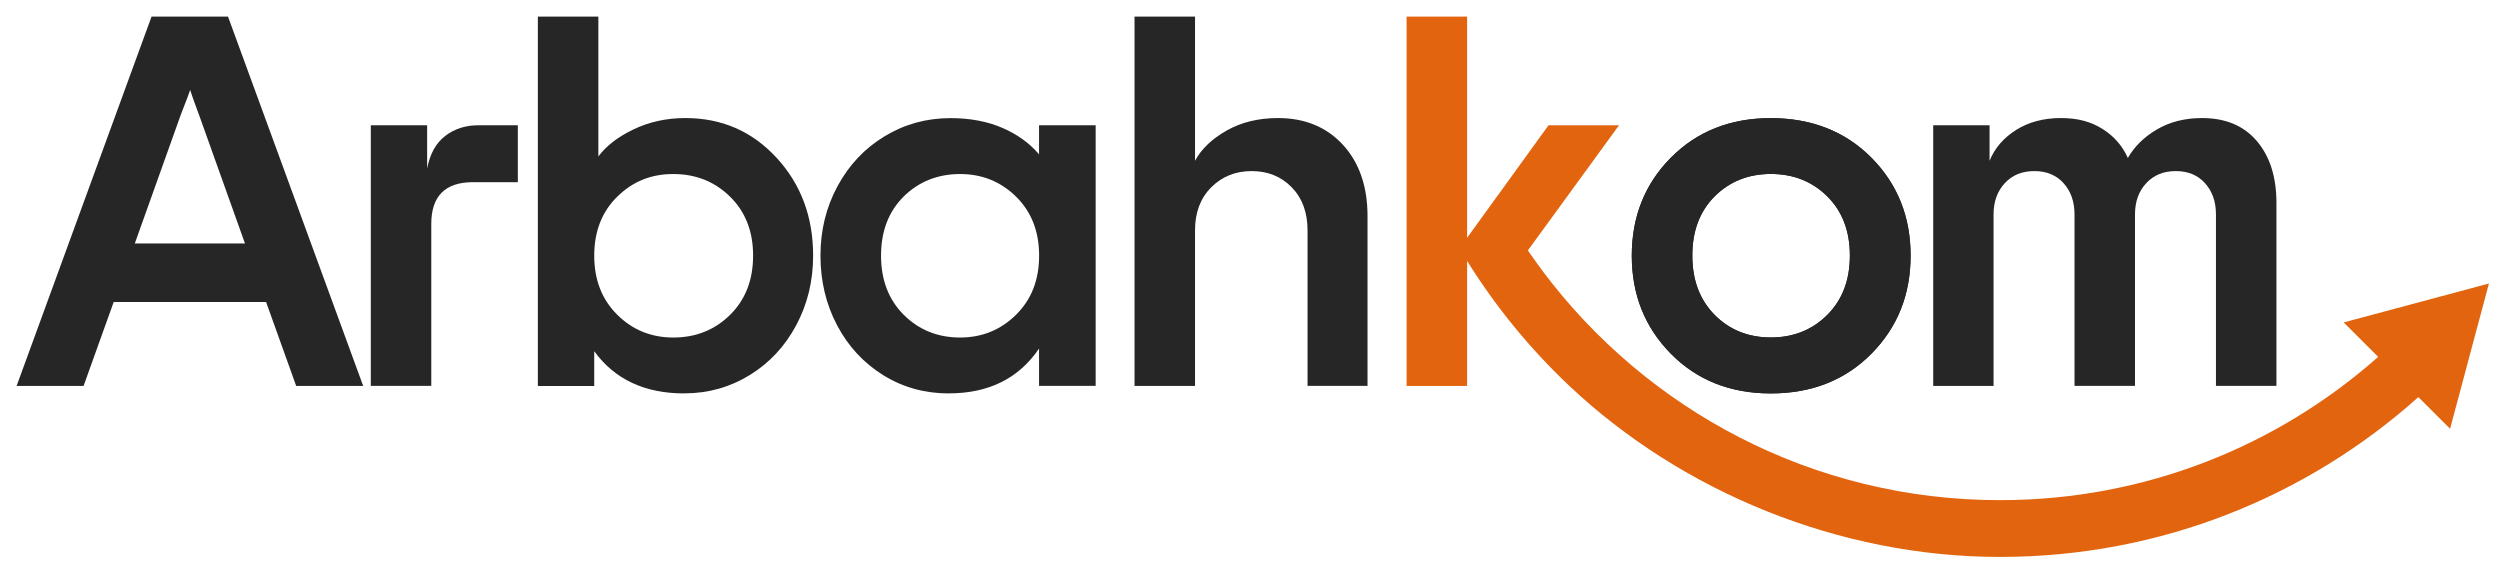
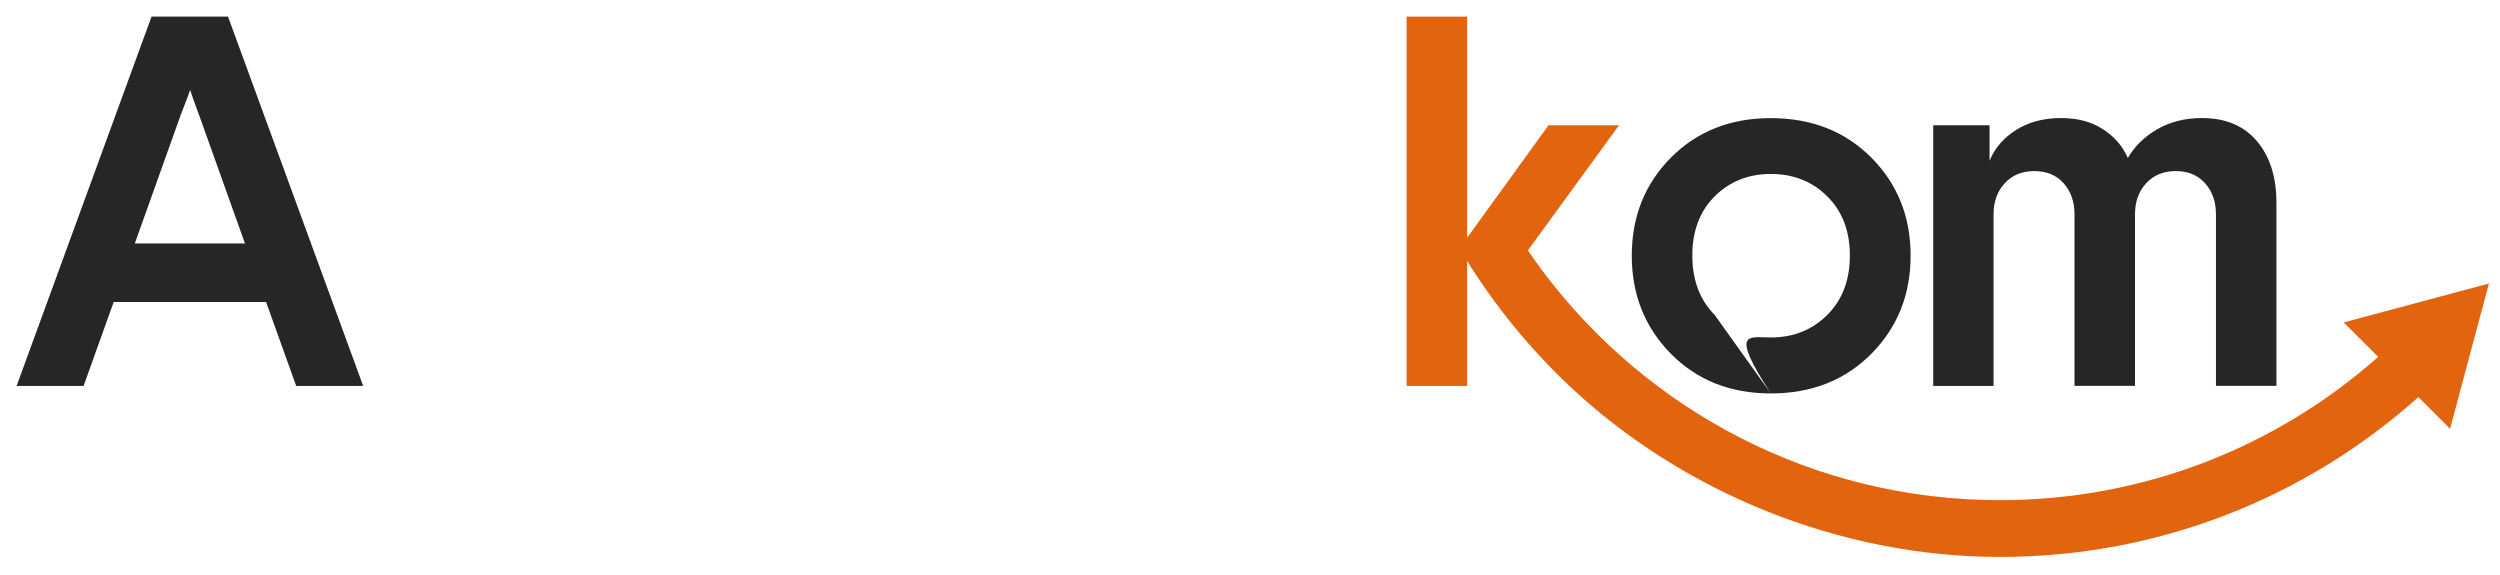
<svg xmlns="http://www.w3.org/2000/svg" width="113" height="26" viewBox="0 0 113 26" fill="none">
  <path d="M16.416 17.445H13.388L12.027 13.65H5.139L3.777 17.445H0.75L6.85 0.75H10.306L16.416 17.445ZM8.118 5.336L6.093 11.005H11.073L9.048 5.336C8.791 4.644 8.64 4.222 8.595 4.068C8.531 4.255 8.444 4.487 8.332 4.771C8.221 5.055 8.148 5.242 8.118 5.336Z" fill="#262626" />
-   <path d="M21.625 5.662H23.406V8.234H21.381C20.125 8.234 19.494 8.862 19.494 10.121V17.442H16.76V5.662H19.307V7.618C19.431 6.96 19.703 6.468 20.122 6.145C20.542 5.822 21.043 5.662 21.622 5.662H21.625Z" fill="#262626" />
-   <path d="M30.934 17.783C29.141 17.783 27.782 17.146 26.859 15.875V17.448H24.311V0.75H27.046V7.072C27.402 6.592 27.936 6.181 28.646 5.843C29.355 5.505 30.134 5.336 30.979 5.336C32.624 5.336 33.997 5.933 35.099 7.129C36.201 8.324 36.753 9.798 36.753 11.552C36.753 12.702 36.499 13.749 35.989 14.7C35.482 15.651 34.782 16.403 33.889 16.953C32.995 17.502 32.011 17.78 30.934 17.78V17.783ZM30.433 15.256C31.45 15.256 32.304 14.915 32.998 14.232C33.692 13.55 34.04 12.657 34.04 11.555C34.04 10.453 33.692 9.571 32.998 8.889C32.304 8.207 31.447 7.866 30.433 7.866C29.418 7.866 28.594 8.207 27.9 8.889C27.206 9.571 26.859 10.462 26.859 11.555C26.859 12.648 27.206 13.538 27.9 14.226C28.594 14.915 29.439 15.256 30.433 15.256Z" fill="#262626" />
-   <path d="M42.893 17.783C41.8 17.783 40.807 17.508 39.92 16.956C39.032 16.403 38.338 15.655 37.837 14.704C37.336 13.753 37.085 12.702 37.085 11.555C37.085 10.408 37.342 9.366 37.858 8.412C38.374 7.458 39.081 6.706 39.983 6.16C40.883 5.614 41.876 5.339 42.962 5.339C43.847 5.339 44.628 5.487 45.307 5.78C45.987 6.075 46.539 6.474 46.965 6.978V5.662H49.524V17.442H46.965V15.754C46.05 17.104 44.692 17.78 42.89 17.78L42.893 17.783ZM43.394 15.256C44.387 15.256 45.232 14.912 45.926 14.226C46.62 13.541 46.968 12.651 46.968 11.555C46.968 10.459 46.62 9.571 45.926 8.889C45.232 8.207 44.387 7.866 43.394 7.866C42.401 7.866 41.529 8.204 40.846 8.883C40.164 9.562 39.823 10.453 39.823 11.555C39.823 12.657 40.167 13.55 40.852 14.233C41.541 14.915 42.386 15.256 43.397 15.256H43.394Z" fill="#262626" />
-   <path d="M54.015 17.445H51.281V0.75H54.015V7.268C54.302 6.733 54.779 6.278 55.446 5.9C56.113 5.523 56.886 5.336 57.761 5.336C58.981 5.336 59.959 5.74 60.701 6.546C61.441 7.352 61.812 8.427 61.812 9.771V17.442H59.101V10.411C59.101 9.604 58.863 8.955 58.386 8.466C57.909 7.977 57.306 7.733 56.575 7.733C55.845 7.733 55.238 7.977 54.749 8.466C54.26 8.955 54.015 9.604 54.015 10.411V17.442V17.445Z" fill="#262626" />
  <path d="M112.5 12.814L111.8 15.428L110.744 19.38L109.31 17.949C104.287 22.444 97.662 25.173 90.4 25.173C83.137 25.173 76.02 22.236 70.937 17.445C69.168 15.775 67.614 13.882 66.322 11.808C66.319 11.805 66.316 11.799 66.313 11.796V17.445H63.578V0.75H66.313V10.749L67.62 8.94H67.623L69.992 5.662H73.18L69.062 11.316H69.059L69.213 11.537C69.34 11.718 69.467 11.899 69.6 12.077L69.718 12.24C74.426 18.531 81.936 22.607 90.4 22.607C96.956 22.607 102.941 20.162 107.493 16.131L105.935 14.574L110.113 13.454L112.5 12.814Z" fill="#E2640E" />
-   <path d="M80.04 17.783C78.208 17.783 76.705 17.185 75.524 15.99C74.344 14.794 73.756 13.315 73.756 11.555C73.756 9.795 74.344 8.316 75.524 7.126C76.705 5.937 78.208 5.339 80.04 5.339C81.872 5.339 83.402 5.934 84.586 7.126C85.769 8.319 86.36 9.795 86.36 11.555C86.36 13.315 85.769 14.794 84.586 15.99C83.402 17.185 81.887 17.783 80.04 17.783ZM77.504 14.236C78.181 14.915 79.026 15.253 80.043 15.253C81.06 15.253 81.908 14.915 82.591 14.236C83.273 13.556 83.614 12.663 83.614 11.552C83.614 10.441 83.273 9.55 82.591 8.874C81.908 8.198 81.057 7.863 80.043 7.863C79.029 7.863 78.181 8.201 77.504 8.874C76.828 9.55 76.493 10.441 76.493 11.552C76.493 12.663 76.831 13.556 77.504 14.236Z" fill="#262626" />
  <path d="M90.115 17.445H87.381V5.662H89.928V7.268C90.161 6.694 90.562 6.23 91.133 5.87C91.703 5.514 92.376 5.336 93.152 5.336C93.928 5.336 94.516 5.502 95.038 5.831C95.558 6.16 95.938 6.598 96.179 7.141C96.475 6.622 96.913 6.19 97.496 5.849C98.078 5.508 98.757 5.336 99.533 5.336C100.595 5.336 101.422 5.683 102.011 6.377C102.6 7.072 102.895 8.002 102.895 9.164V17.442H100.161V9.689C100.161 9.116 99.995 8.645 99.666 8.279C99.337 7.914 98.896 7.733 98.344 7.733C97.791 7.733 97.348 7.914 97.01 8.279C96.671 8.645 96.502 9.113 96.502 9.689V17.442H93.768V9.689C93.768 9.116 93.602 8.645 93.273 8.279C92.944 7.914 92.503 7.733 91.951 7.733C91.398 7.733 90.955 7.914 90.617 8.279C90.278 8.645 90.109 9.113 90.109 9.689V17.442L90.115 17.445Z" fill="#262626" />
-   <path d="M80.04 17.783C78.208 17.783 76.705 17.185 75.524 15.99C74.344 14.794 73.756 13.315 73.756 11.555C73.756 9.795 74.344 8.316 75.524 7.126C76.705 5.937 78.208 5.339 80.04 5.339C81.872 5.339 83.402 5.934 84.586 7.126C85.769 8.319 86.36 9.795 86.36 11.555C86.36 13.315 85.769 14.794 84.586 15.99C83.402 17.185 81.887 17.783 80.04 17.783ZM77.504 14.236C78.181 14.915 79.026 15.253 80.043 15.253C81.06 15.253 81.908 14.915 82.591 14.236C83.273 13.556 83.614 12.663 83.614 11.552C83.614 10.441 83.273 9.55 82.591 8.874C81.908 8.198 81.057 7.863 80.043 7.863C79.029 7.863 78.181 8.201 77.504 8.874C76.828 9.55 76.493 10.441 76.493 11.552C76.493 12.663 76.831 13.556 77.504 14.236Z" fill="#262626" />
+   <path d="M80.04 17.783C78.208 17.783 76.705 17.185 75.524 15.99C74.344 14.794 73.756 13.315 73.756 11.555C73.756 9.795 74.344 8.316 75.524 7.126C76.705 5.937 78.208 5.339 80.04 5.339C81.872 5.339 83.402 5.934 84.586 7.126C85.769 8.319 86.36 9.795 86.36 11.555C86.36 13.315 85.769 14.794 84.586 15.99C83.402 17.185 81.887 17.783 80.04 17.783ZC78.181 14.915 79.026 15.253 80.043 15.253C81.06 15.253 81.908 14.915 82.591 14.236C83.273 13.556 83.614 12.663 83.614 11.552C83.614 10.441 83.273 9.55 82.591 8.874C81.908 8.198 81.057 7.863 80.043 7.863C79.029 7.863 78.181 8.201 77.504 8.874C76.828 9.55 76.493 10.441 76.493 11.552C76.493 12.663 76.831 13.556 77.504 14.236Z" fill="#262626" />
</svg>